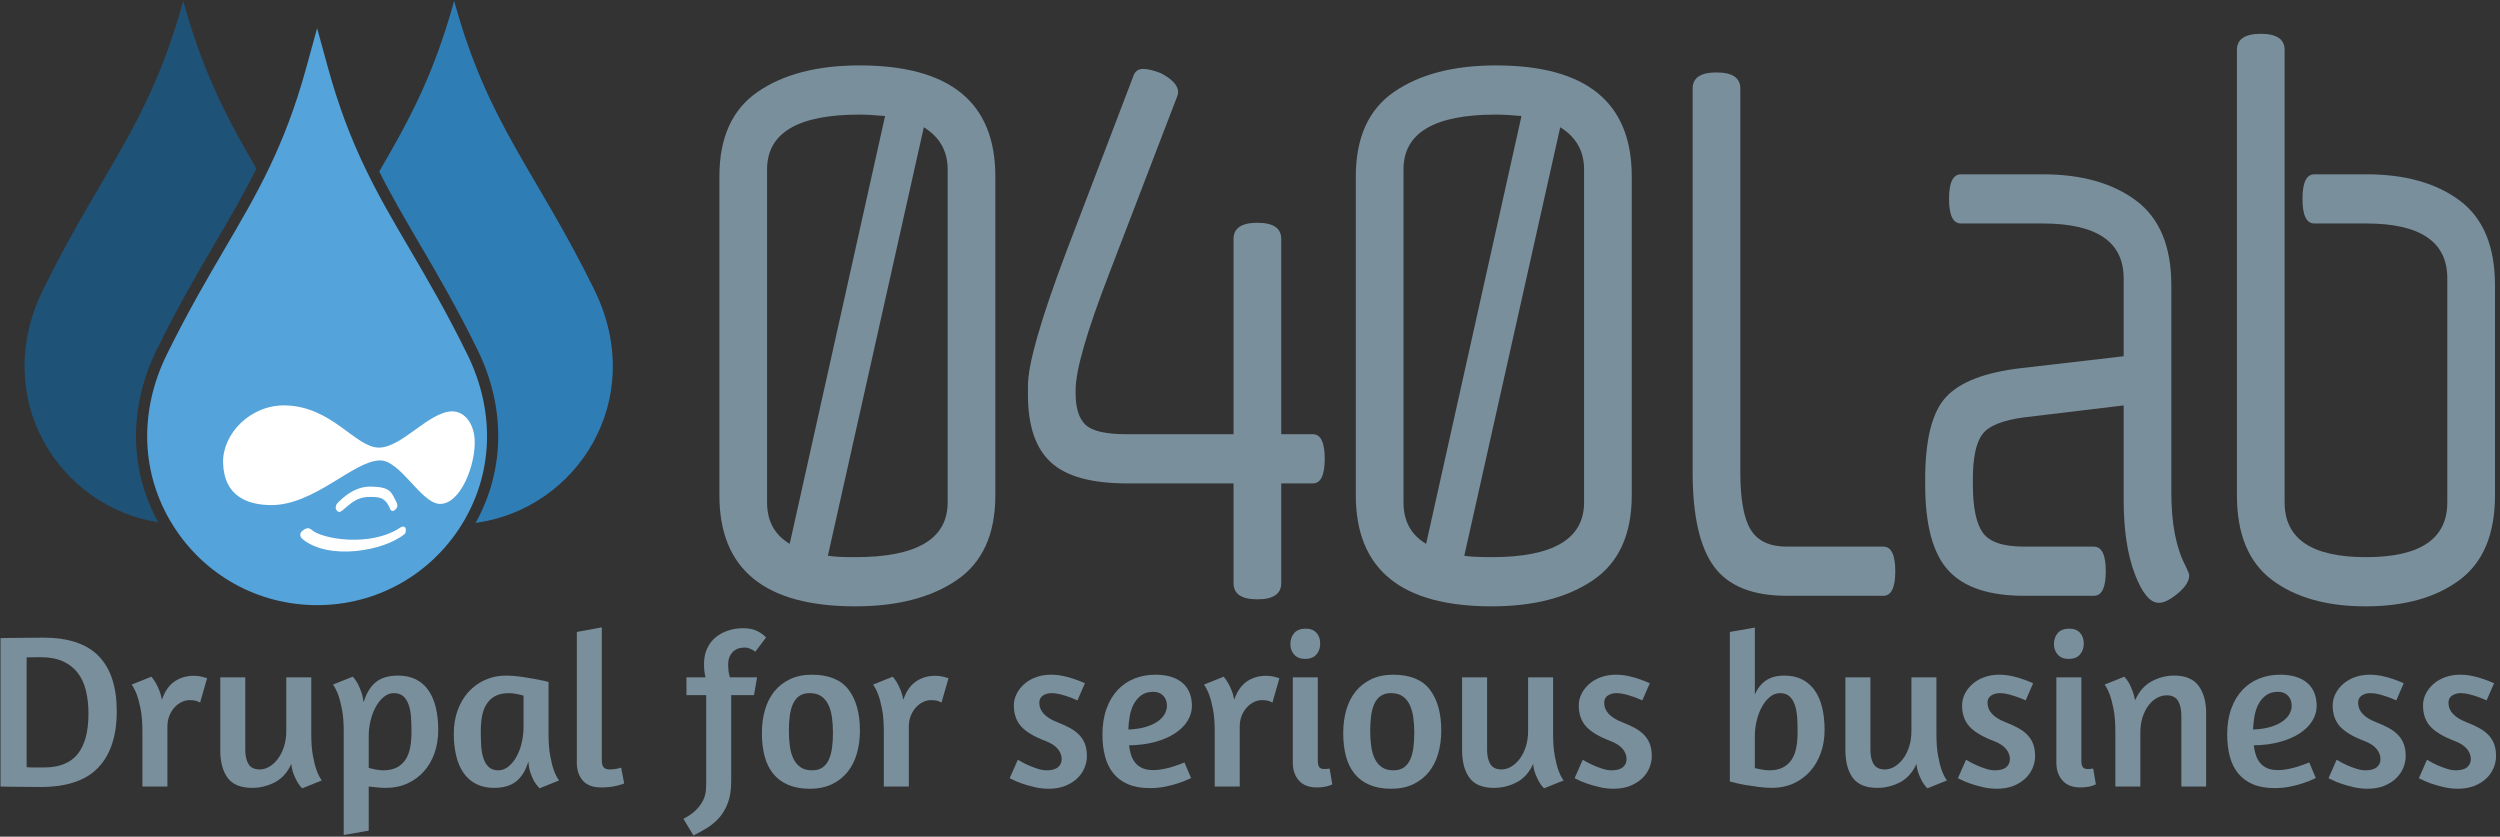
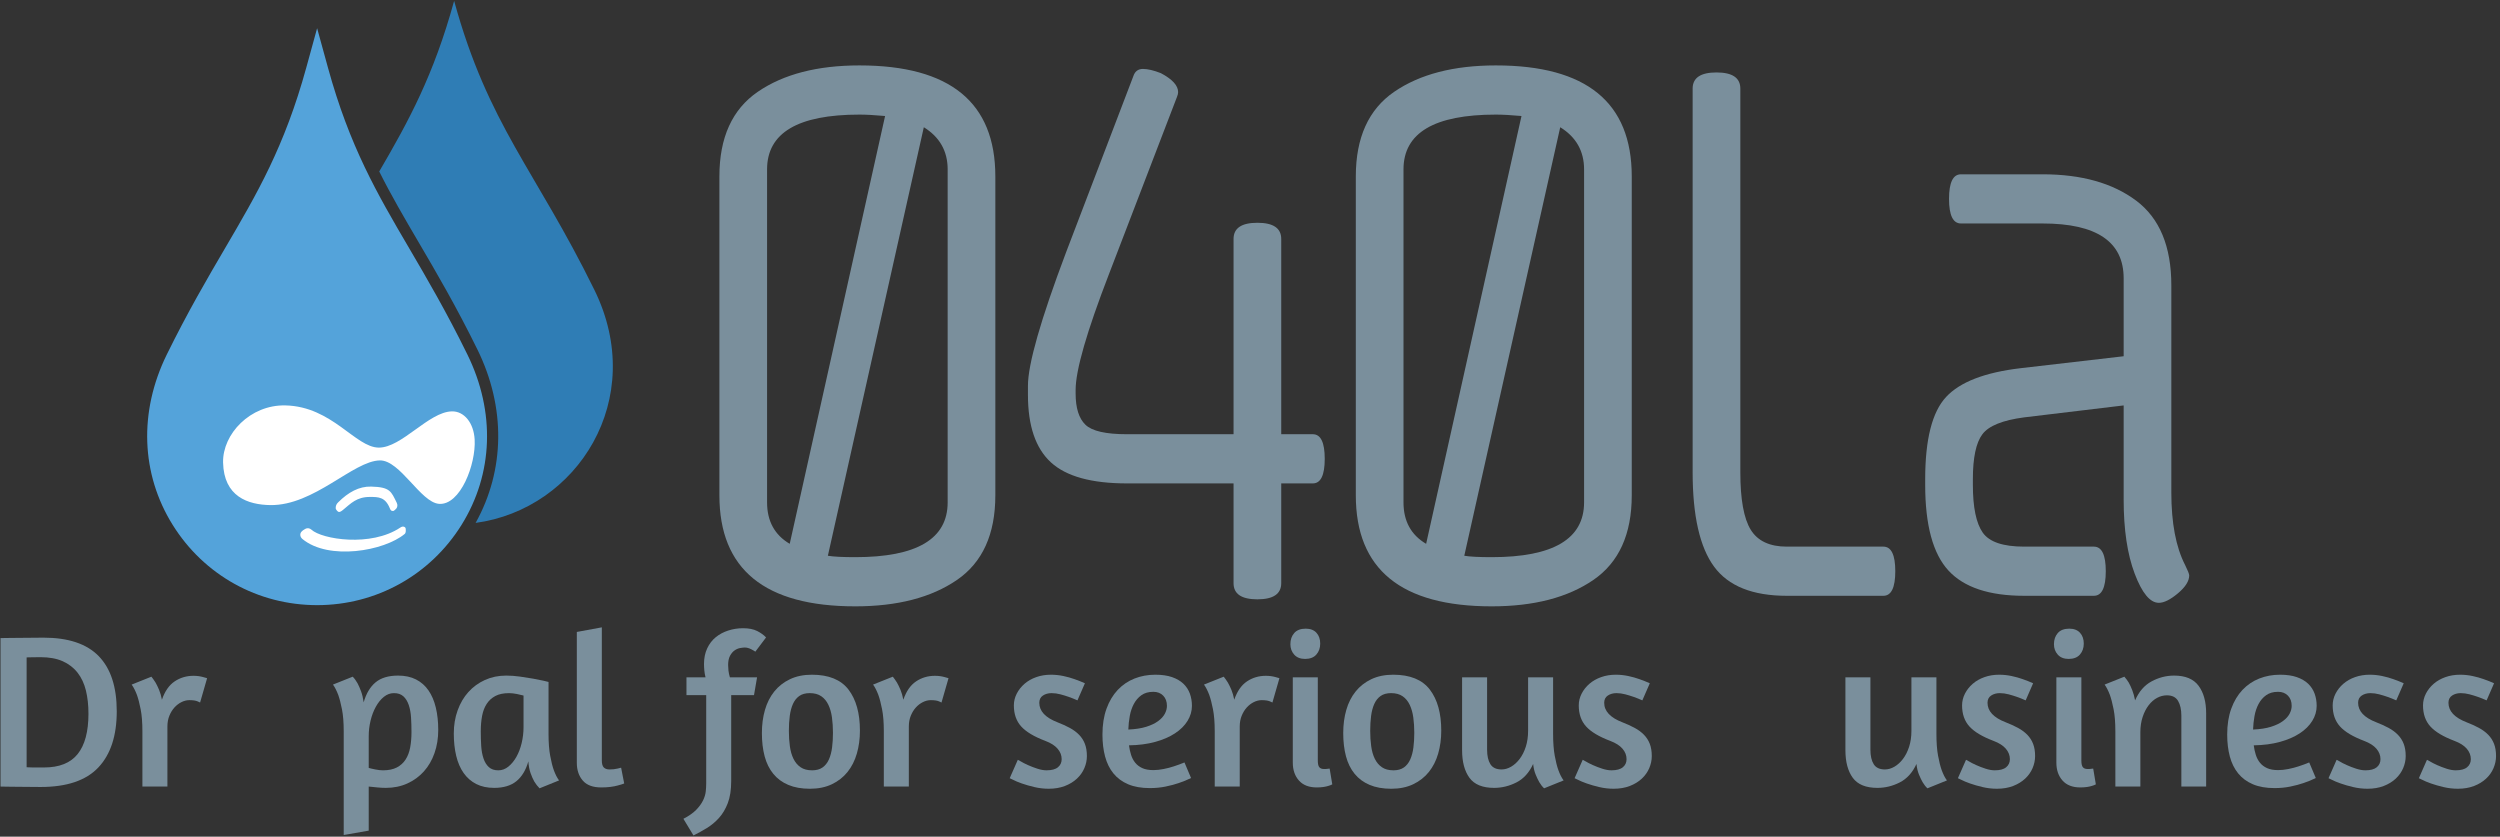
<svg xmlns="http://www.w3.org/2000/svg" xmlns:ns1="http://www.bohemiancoding.com/sketch/ns" width="499px" height="167px" viewBox="0 0 499 167" version="1.1">
  <rect x="0" y="0" width="499" height="167" fill="#333333" stroke="none" />
  <title>lablogo</title>
  <desc>Created with Sketch.</desc>
  <defs />
  <g id="Page-1" stroke="none" stroke-width="1" fill="none" fill-rule="evenodd" ns1:type="MSPage">
    <g id="lablogo" ns1:type="MSLayerGroup">
      <g id="Page-1" ns1:type="MSShapeGroup">
        <g id="lablogo">
          <g id="Page-1">
            <g id="lablogo">
              <g id="Group">
                <g id="Shape" transform="translate(4.313, 0)">
-                   <path d="M26.972,69.794 C31.203,61.172 35.182,54.382 38.694,48.395 C41.696,43.274 44.402,38.649 46.865,33.649 C41.138,23.801 36.26,14.746 32.262,0.171 C25.434,25.024 16.061,33.83 4.26,57.874 C-6.333,79.454 7.379,101.112 27.278,104.252 C21.469,93.741 21.327,81.294 26.972,69.794" fill="#1F5277" />
                  <path d="M114.333,57.874 C102.527,33.83 93.154,25.024 86.333,0.174 C82.253,15.031 77.261,24.157 71.382,34.226 C73.77,39.009 76.384,43.476 79.268,48.394 C82.781,54.384 86.761,61.174 90.994,69.793 C96.657,81.333 96.487,93.83 90.62,104.372 C110.891,101.629 125.045,79.7 114.333,57.874" fill="#2F7DB5" />
                  <path d="M88.986,70.778 C84.792,62.228 80.835,55.476 77.343,49.52 C70.975,38.656 65.48,29.281 61.138,13.474 L58.983,5.629 L56.828,13.474 C52.49,29.282 46.987,38.659 40.618,49.526 C37.128,55.483 33.173,62.233 28.972,70.778 C23.375,82.191 23.805,94.577 30.154,104.77 C36.404,114.8 47.18,120.786 58.983,120.786 C70.779,120.786 81.557,114.8 87.811,104.77 C94.16,94.577 94.588,82.191 88.986,70.778" fill="#54A3DA" />
                  <path d="M71.29,89.343 C66.609,89.314 62.005,81.135 52.66,80.92 C45.63,80.753 40.094,86.642 40.214,92.313 C40.36,99.12 45.172,100.745 49.639,100.817 C58.394,100.941 66.19,91.991 71.508,91.897 C75.549,91.83 79.648,100.289 83.317,100.568 C87.548,100.895 90.705,92.698 90.428,87.736 C90.246,84.424 88.345,82.052 85.873,82.11 C81.248,82.219 75.867,89.373 71.29,89.343 M63.189,100.262 C65.211,98.249 67.35,97.062 69.762,97.123 C73.605,97.214 73.766,98.122 74.883,100.367 C75.109,100.83 74.98,101.216 74.834,101.452 C74.754,101.58 74.314,101.998 74.166,101.998 C73.794,101.998 73.66,101.87 73.509,101.489 C72.591,99.196 71.232,99.189 69.517,99.189 C66.875,99.189 65.723,100.483 64.161,101.768 C63.774,102.089 63.409,102.333 63.115,102.085 C62.881,101.888 62.684,101.612 62.69,101.405 C62.702,100.912 62.84,100.603 63.189,100.262 M57.847,105.721 C59.922,107.641 69.722,109.248 75.614,105.286 C75.83,105.141 76.108,105.041 76.349,105.146 C76.53,105.225 76.635,105.322 76.661,105.52 C76.699,105.856 76.722,106.352 76.466,106.573 C72.373,109.981 61.311,111.93 56.05,107.585 C55.533,107.154 55.515,106.509 55.856,106.136 C56.109,105.86 56.332,105.735 56.643,105.554 C57.026,105.337 57.515,105.418 57.847,105.721" fill="#FFFFFF" />
                </g>
                <g id="Shape" transform="translate(143.548, 6.161)" fill="#7A8F9C">
                  <path d="M55.122,29.05 L55.122,92.71 C55.122,100.469 52.564,106.1 47.449,109.606 C42.332,113.111 35.573,114.865 27.167,114.865 C9.086,114.865 0.045,107.481 0.045,92.71 L0.045,29.05 C0.045,21.292 2.6,15.66 7.716,12.154 C12.832,8.649 19.592,6.896 28,6.896 C46.081,6.896 55.122,14.282 55.122,29.05 L55.122,29.05 L55.122,29.05 L55.122,29.05 L55.122,29.05 L55.122,29.05 L55.122,29.05 Z M9.56,27.648 L9.56,94.112 C9.56,97.853 11.067,100.61 14.081,102.386 L33.116,16.994 C31.052,16.806 29.347,16.713 28,16.713 C15.705,16.712 9.56,20.358 9.56,27.648 L9.56,27.648 L9.56,27.648 L9.56,27.648 L9.56,27.648 L9.56,27.648 L9.56,27.648 Z M45.605,94.112 L45.605,27.648 C45.605,24.004 44.018,21.199 40.847,19.234 L21.695,104.768 C22.803,104.955 24.627,105.049 27.166,105.049 C39.46,105.049 45.605,101.406 45.605,94.112 L45.605,94.112 L45.605,94.112 L45.605,94.112 L45.605,94.112 L45.605,94.112 L45.605,94.112 Z" />
                  <path d="M82.683,8.999 C83,8.066 83.634,7.598 84.586,7.598 C85.537,7.598 86.728,7.879 88.157,8.439 C90.455,9.653 91.605,10.916 91.605,12.224 C91.605,12.504 91.525,12.833 91.369,13.207 L77.806,48.542 C73.364,60.04 71.145,67.754 71.145,71.678 L71.145,72.379 C71.145,75.278 71.8,77.357 73.108,78.619 C74.416,79.881 77.171,80.51 81.376,80.51 L102.669,80.51 L102.669,41.531 C102.669,39.381 104.256,38.305 107.427,38.305 C110.598,38.305 112.186,39.381 112.186,41.531 L112.186,80.51 L118.49,80.51 C120.074,80.51 120.869,82.148 120.869,85.419 C120.869,88.693 120.074,90.327 118.49,90.327 L112.186,90.327 L112.186,110.24 C112.186,112.389 110.598,113.465 107.427,113.465 C104.256,113.465 102.669,112.389 102.669,110.24 L102.669,90.327 L81.376,90.327 C74.316,90.327 69.263,88.927 66.209,86.121 C63.155,83.315 61.63,78.83 61.63,72.658 L61.63,70.837 C61.63,66.536 64.168,57.657 69.242,44.195 L82.683,8.999 L82.683,8.999 L82.683,8.999 L82.683,8.999 L82.683,8.999 L82.683,8.999 L82.683,8.999 Z" />
                  <path d="M182.149,29.05 L182.149,92.71 C182.149,100.469 179.592,106.1 174.476,109.606 C169.359,113.111 162.602,114.865 154.195,114.865 C136.114,114.865 127.073,107.481 127.073,92.71 L127.073,29.05 C127.073,21.292 129.629,15.66 134.744,12.154 C139.86,8.649 146.619,6.896 155.028,6.896 C173.108,6.896 182.149,14.282 182.149,29.05 L182.149,29.05 L182.149,29.05 L182.149,29.05 L182.149,29.05 L182.149,29.05 L182.149,29.05 Z M136.589,27.648 L136.589,94.112 C136.589,97.853 138.095,100.61 141.108,102.386 L160.142,16.994 C158.08,16.806 156.375,16.713 155.028,16.713 C142.733,16.712 136.589,20.358 136.589,27.648 L136.589,27.648 L136.589,27.648 L136.589,27.648 L136.589,27.648 L136.589,27.648 L136.589,27.648 Z M172.635,94.112 L172.635,27.648 C172.635,24.004 171.046,21.199 167.874,19.234 L148.723,104.768 C149.832,104.955 151.656,105.049 154.195,105.049 C166.488,105.049 172.635,101.406 172.635,94.112 L172.635,94.112 L172.635,94.112 L172.635,94.112 L172.635,94.112 L172.635,94.112 L172.635,94.112 Z" />
                  <path d="M213.1,102.946 L232.371,102.946 C233.955,102.946 234.751,104.582 234.751,107.855 C234.751,111.129 233.955,112.76 232.371,112.76 L213.1,112.76 C206.278,112.76 201.439,110.824 198.585,106.944 C195.729,103.067 194.302,96.777 194.302,88.083 L194.302,11.522 C194.302,9.374 195.888,8.299 199.063,8.299 C202.233,8.299 203.822,9.374 203.822,11.522 L203.822,88.083 C203.822,93.507 204.514,97.339 205.903,99.584 C207.289,101.824 209.687,102.946 213.1,102.946 L213.1,102.946 L213.1,102.946 L213.1,102.946 L213.1,102.946 L213.1,102.946 L213.1,102.946 Z" />
                  <path d="M274.387,112.759 L260.469,112.759 C253.49,112.759 248.452,111.079 245.357,107.714 C242.264,104.35 240.721,98.647 240.721,90.608 L240.721,89.484 C240.721,81.54 242.108,76.072 244.885,73.08 C247.66,70.089 252.617,68.172 259.754,67.331 L280.334,64.946 L280.334,49.382 C280.334,42.091 274.941,38.445 264.156,38.445 L247.859,38.445 C246.271,38.445 245.479,36.81 245.479,33.537 C245.479,30.265 246.271,28.63 247.859,28.63 L264.156,28.63 C271.926,28.63 278.15,30.382 282.83,33.888 C287.51,37.393 289.85,43.026 289.85,50.784 L289.85,92.148 C289.85,98.225 290.761,103.038 292.587,106.592 C293.141,107.714 293.419,108.414 293.419,108.697 C293.419,109.814 292.664,111.008 291.16,112.271 C289.65,113.533 288.384,114.163 287.354,114.163 C285.609,114.163 284.003,112.226 282.535,108.343 C281.067,104.466 280.334,99.535 280.334,93.55 L280.334,74.762 L260.469,77.146 C256.185,77.709 253.409,78.83 252.141,80.51 C250.871,82.195 250.237,85.185 250.237,89.484 L250.237,90.608 C250.237,95.095 250.891,98.273 252.201,100.142 C253.509,102.014 256.266,102.946 260.469,102.946 L274.388,102.946 C275.972,102.946 276.765,104.582 276.765,107.855 C276.765,111.129 275.972,112.759 274.387,112.759 L274.387,112.759 L274.387,112.759 L274.387,112.759 L274.387,112.759 L274.387,112.759 L274.387,112.759 Z" />
-                   <path d="M328.756,38.445 L318.406,38.445 C316.821,38.445 316.027,36.81 316.027,33.537 C316.027,30.265 316.821,28.63 318.406,28.63 L328.756,28.63 C336.526,28.63 342.752,30.382 347.432,33.888 C352.112,37.393 354.451,43.026 354.451,50.784 L354.451,92.71 C354.451,100.469 352.091,106.1 347.373,109.606 C342.652,113.111 336.409,114.865 328.639,114.865 C320.866,114.865 314.641,113.111 309.96,109.606 C305.282,106.101 302.943,100.469 302.943,92.71 L302.943,3.812 C302.943,1.663 304.528,0.587 307.701,0.587 C310.873,0.587 312.461,1.663 312.461,3.812 L312.461,94.112 C312.461,101.406 317.872,105.049 328.697,105.049 C339.523,105.049 344.934,101.406 344.934,94.112 L344.934,49.382 C344.934,42.091 339.54,38.445 328.756,38.445 L328.756,38.445 L328.756,38.445 L328.756,38.445 L328.756,38.445 L328.756,38.445 L328.756,38.445 Z" />
                </g>
                <g id="Shape" transform="translate(0, 125.065)" fill="#7A8F9C">
                  <path d="M0.105,2.297 C0.309,2.297 0.747,2.291 1.418,2.276 C2.089,2.262 2.848,2.254 3.694,2.254 C4.54,2.254 5.415,2.247 6.32,2.232 C7.225,2.218 8.013,2.211 8.684,2.211 C13.644,2.211 17.321,3.444 19.714,5.909 C22.106,8.376 23.303,12.044 23.303,16.918 C23.303,21.791 22.078,25.526 19.627,28.123 C17.175,30.72 13.338,32.018 8.114,32.018 C7.209,32.018 6.327,32.01 5.467,31.996 C4.605,31.982 3.817,31.975 3.103,31.975 C2.387,31.975 1.768,31.967 1.243,31.953 C0.717,31.938 0.338,31.931 0.104,31.931 L0.104,2.297 L0.105,2.297 L0.105,2.297 L0.105,2.297 L0.105,2.297 L0.105,2.297 L0.105,2.297 Z M6.386,6.128 C5.934,6.142 5.577,6.15 5.314,6.15 L5.314,28.079 C5.635,28.109 6.051,28.123 6.561,28.123 L8.772,28.123 C11.836,28.123 14.082,27.225 15.512,25.431 C16.942,23.636 17.657,20.959 17.657,17.399 C17.657,15.707 17.489,14.167 17.154,12.781 C16.818,11.396 16.263,10.206 15.49,9.214 C14.717,8.222 13.724,7.456 12.514,6.916 C11.303,6.376 9.822,6.107 8.071,6.107 C7.4,6.106 6.839,6.113 6.386,6.128 L6.386,6.128 L6.386,6.128 L6.386,6.128 L6.386,6.128 L6.386,6.128 L6.386,6.128 Z" />
                  <path d="M36.216,15.079 C35.69,15.342 35.223,15.7 34.816,16.152 C34.406,16.604 34.071,17.152 33.809,17.793 C33.546,18.435 33.415,19.15 33.415,19.938 L33.415,31.931 L28.424,31.931 L28.424,20.901 C28.424,19.15 28.308,17.683 28.074,16.502 C27.841,15.32 27.593,14.364 27.33,13.635 C27.008,12.789 26.659,12.103 26.28,11.577 L30.219,10.002 C30.481,10.322 30.759,10.717 31.051,11.183 C31.284,11.592 31.517,12.073 31.751,12.628 C31.984,13.182 32.174,13.839 32.32,14.597 C32.903,12.906 33.749,11.686 34.859,10.942 C35.967,10.198 37.222,9.826 38.623,9.826 C39.294,9.826 39.921,9.907 40.505,10.067 C41.088,10.228 41.365,10.308 41.337,10.308 L39.936,15.167 C39.965,15.167 39.798,15.087 39.433,14.926 C39.068,14.766 38.521,14.684 37.792,14.684 C37.266,14.685 36.741,14.817 36.216,15.079 L36.216,15.079 L36.216,15.079 L36.216,15.079 L36.216,15.079 L36.216,15.079 L36.216,15.079 Z" />
-                   <path d="M57.138,10.133 L62.128,10.133 L62.128,21.382 C62.128,23.133 62.238,24.6 62.457,25.781 C62.675,26.964 62.916,27.92 63.179,28.649 C63.5,29.524 63.85,30.21 64.229,30.706 L60.334,32.282 C59.984,31.961 59.662,31.552 59.371,31.056 C59.137,30.648 58.896,30.145 58.649,29.546 C58.4,28.948 58.233,28.241 58.145,27.423 C57.357,29.146 56.248,30.371 54.819,31.101 C53.389,31.831 51.901,32.195 50.354,32.195 C48.049,32.195 46.408,31.523 45.43,30.181 C44.452,28.839 43.964,27 43.964,24.666 L43.964,10.133 L48.954,10.133 L48.954,24.578 C48.954,25.803 49.173,26.766 49.61,27.466 C50.048,28.167 50.792,28.517 51.843,28.517 C52.485,28.517 53.119,28.335 53.747,27.97 C54.374,27.605 54.943,27.087 55.454,26.416 C55.964,25.745 56.374,24.935 56.68,23.987 C56.987,23.039 57.14,21.981 57.14,20.814 L57.14,10.133 L57.138,10.133 L57.138,10.133 L57.138,10.133 L57.138,10.133 L57.138,10.133 L57.138,10.133 Z" />
                  <path d="M68.606,41.604 L68.606,20.901 C68.606,19.15 68.489,17.683 68.256,16.502 C68.022,15.32 67.775,14.364 67.512,13.635 C67.19,12.789 66.84,12.103 66.461,11.577 L70.401,10.002 C70.75,10.351 71.071,10.789 71.363,11.315 C71.596,11.752 71.83,12.285 72.064,12.912 C72.297,13.541 72.472,14.277 72.589,15.123 C73.085,13.372 73.873,12.044 74.953,11.14 C76.032,10.236 77.535,9.783 79.462,9.783 C80.833,9.783 82.022,10.038 83.029,10.549 C84.036,11.06 84.867,11.789 85.524,12.738 C86.181,13.686 86.669,14.832 86.99,16.173 C87.311,17.516 87.472,19.004 87.472,20.638 C87.472,22.301 87.223,23.841 86.727,25.256 C86.231,26.671 85.524,27.889 84.604,28.911 C83.685,29.932 82.583,30.735 81.3,31.318 C80.015,31.902 78.586,32.194 77.01,32.194 C76.455,32.194 75.894,32.165 75.325,32.106 C74.756,32.047 74.18,31.99 73.596,31.931 L73.596,40.729 L68.606,41.604 L68.606,41.604 L68.606,41.604 L68.606,41.604 L68.606,41.604 L68.606,41.604 L68.606,41.604 Z M76.616,14.029 C76.003,14.525 75.471,15.182 75.019,15.998 C74.566,16.815 74.216,17.735 73.968,18.756 C73.72,19.778 73.596,20.829 73.596,21.908 L73.596,28.21 C73.888,28.299 74.326,28.401 74.909,28.517 C75.492,28.634 76.003,28.692 76.441,28.692 C77.55,28.692 78.469,28.502 79.199,28.123 C79.928,27.744 80.512,27.219 80.95,26.546 C81.387,25.876 81.694,25.073 81.869,24.139 C82.044,23.205 82.132,22.185 82.132,21.075 C82.132,20.054 82.102,19.077 82.044,18.142 C81.985,17.208 81.832,16.377 81.584,15.647 C81.336,14.918 80.978,14.342 80.512,13.918 C80.045,13.495 79.418,13.283 78.63,13.283 C77.899,13.284 77.229,13.533 76.616,14.029 L76.616,14.029 L76.616,14.029 L76.616,14.029 L76.616,14.029 L76.616,14.029 L76.616,14.029 Z" />
                  <path d="M109.487,21.382 C109.487,23.133 109.597,24.6 109.816,25.781 C110.034,26.964 110.275,27.92 110.538,28.649 C110.859,29.524 111.209,30.21 111.588,30.706 L107.693,32.282 C107.313,31.903 106.963,31.45 106.642,30.925 C106.38,30.458 106.132,29.896 105.898,29.24 C105.664,28.583 105.519,27.803 105.46,26.898 C104.963,28.649 104.169,29.969 103.075,30.86 C101.98,31.75 100.499,32.195 98.632,32.195 C97.26,32.195 96.071,31.938 95.064,31.428 C94.057,30.918 93.218,30.188 92.547,29.24 C91.876,28.292 91.38,27.146 91.059,25.804 C90.738,24.462 90.578,22.974 90.578,21.339 C90.578,19.676 90.833,18.138 91.344,16.721 C91.854,15.307 92.569,14.089 93.488,13.067 C94.407,12.045 95.508,11.243 96.793,10.659 C98.077,10.076 99.492,9.783 101.039,9.783 C101.914,9.783 102.826,9.849 103.775,9.981 C104.723,10.112 105.606,10.25 106.423,10.396 C107.239,10.542 107.933,10.681 108.502,10.812 C109.071,10.943 109.4,11.024 109.487,11.053 L109.487,21.382 L109.487,21.382 L109.487,21.382 L109.487,21.382 L109.487,21.382 L109.487,21.382 L109.487,21.382 Z M101.477,27.948 C102.09,27.451 102.622,26.803 103.075,26 C103.527,25.198 103.877,24.279 104.126,23.242 C104.373,22.207 104.498,21.149 104.498,20.069 L104.498,13.766 C104.206,13.678 103.768,13.577 103.185,13.46 C102.601,13.344 102.076,13.285 101.609,13.285 C100.499,13.285 99.588,13.475 98.873,13.854 C98.158,14.233 97.582,14.759 97.144,15.43 C96.707,16.102 96.4,16.904 96.225,17.837 C96.05,18.771 95.962,19.793 95.962,20.901 C95.962,21.923 95.991,22.9 96.05,23.834 C96.108,24.769 96.261,25.6 96.51,26.33 C96.757,27.06 97.115,27.636 97.582,28.058 C98.048,28.482 98.676,28.693 99.464,28.693 C100.193,28.692 100.865,28.445 101.477,27.948 L101.477,27.948 L101.477,27.948 L101.477,27.948 L101.477,27.948 L101.477,27.948 L101.477,27.948 Z" />
                  <path d="M116.315,30.727 C115.527,29.808 115.134,28.634 115.134,27.204 L115.134,1.072 L120.124,0.153 L120.124,26.722 C120.124,27.394 120.255,27.861 120.518,28.123 C120.78,28.385 121.16,28.517 121.656,28.517 C121.948,28.517 122.232,28.502 122.509,28.474 C122.787,28.445 123.042,28.401 123.275,28.342 C123.538,28.284 123.771,28.226 123.976,28.167 L124.589,31.318 C124.209,31.465 123.786,31.596 123.32,31.712 C122.911,31.829 122.429,31.925 121.875,31.997 C121.32,32.07 120.693,32.107 119.993,32.107 C118.329,32.106 117.103,31.646 116.315,30.727 L116.315,30.727 L116.315,30.727 L116.315,30.727 L116.315,30.727 L116.315,30.727 L116.315,30.727 Z" />
                  <path d="M150.762,5.012 C150.675,4.924 150.405,4.765 149.953,4.531 C149.5,4.297 149.07,4.181 148.662,4.181 C148.399,4.181 148.078,4.218 147.699,4.29 C147.319,4.363 146.954,4.524 146.605,4.772 C146.255,5.02 145.955,5.377 145.707,5.844 C145.459,6.311 145.335,6.924 145.335,7.682 C145.335,8.003 145.357,8.368 145.4,8.776 C145.444,9.185 145.539,9.637 145.685,10.133 L151.112,10.133 L150.499,13.678 L145.947,13.678 L145.947,30.837 C145.947,32.588 145.721,34.055 145.269,35.236 C144.816,36.418 144.225,37.409 143.496,38.213 C142.766,39.015 141.957,39.686 141.067,40.227 C140.177,40.766 139.295,41.255 138.419,41.693 L136.406,38.367 C137.485,37.812 138.332,37.221 138.945,36.594 C139.558,35.966 140.017,35.339 140.324,34.711 C140.63,34.083 140.811,33.478 140.871,32.895 C140.929,32.311 140.958,31.786 140.958,31.319 L140.958,13.679 L137.018,13.679 L137.018,10.133 L140.826,10.133 C140.709,9.696 140.629,9.244 140.585,8.777 C140.542,8.31 140.519,7.872 140.519,7.463 C140.519,6.296 140.731,5.261 141.154,4.356 C141.577,3.451 142.146,2.707 142.861,2.123 C143.576,1.54 144.408,1.095 145.356,0.789 C146.304,0.482 147.289,0.329 148.31,0.329 C149.449,0.329 150.382,0.511 151.112,0.876 C151.841,1.241 152.439,1.671 152.906,2.167 L150.762,5.012 L150.762,5.012 L150.762,5.012 L150.762,5.012 L150.762,5.012 L150.762,5.012 L150.762,5.012 Z" />
                  <path d="M169.365,12.584 C170.881,14.569 171.641,17.297 171.641,20.769 C171.641,22.404 171.436,23.929 171.028,25.344 C170.619,26.76 170,27.985 169.167,29.021 C168.336,30.057 167.292,30.874 166.038,31.472 C164.783,32.07 163.324,32.37 161.66,32.37 C159.997,32.37 158.56,32.113 157.349,31.603 C156.138,31.093 155.139,30.356 154.351,29.393 C153.563,28.43 152.986,27.263 152.621,25.891 C152.256,24.52 152.074,22.974 152.074,21.251 C152.074,19.588 152.278,18.049 152.687,16.634 C153.096,15.219 153.715,13.993 154.548,12.957 C155.379,11.921 156.422,11.104 157.677,10.505 C158.932,9.907 160.391,9.608 162.055,9.608 C165.41,9.608 167.846,10.6 169.365,12.584 L169.365,12.584 L169.365,12.584 L169.365,12.584 L169.365,12.584 L169.365,12.584 L169.365,12.584 Z M159.538,13.853 C158.998,14.233 158.575,14.766 158.269,15.451 C157.962,16.137 157.75,16.939 157.634,17.858 C157.517,18.778 157.459,19.763 157.459,20.813 C157.459,21.893 157.525,22.914 157.656,23.878 C157.788,24.84 158.029,25.68 158.379,26.394 C158.728,27.11 159.203,27.671 159.801,28.079 C160.399,28.488 161.165,28.692 162.099,28.692 C162.946,28.692 163.638,28.502 164.178,28.123 C164.718,27.744 165.141,27.211 165.448,26.525 C165.754,25.84 165.966,25.044 166.083,24.139 C166.199,23.235 166.258,22.257 166.258,21.207 C166.258,20.127 166.192,19.105 166.061,18.142 C165.93,17.179 165.689,16.333 165.339,15.604 C164.989,14.874 164.514,14.306 163.916,13.896 C163.318,13.488 162.552,13.283 161.618,13.283 C160.77,13.284 160.078,13.474 159.538,13.853 L159.538,13.853 L159.538,13.853 L159.538,13.853 L159.538,13.853 L159.538,13.853 L159.538,13.853 Z" />
                  <path d="M184.203,15.079 C183.677,15.342 183.21,15.7 182.803,16.152 C182.393,16.604 182.058,17.152 181.796,17.793 C181.533,18.435 181.402,19.15 181.402,19.938 L181.402,31.931 L176.411,31.931 L176.411,20.901 C176.411,19.15 176.295,17.683 176.061,16.502 C175.828,15.32 175.58,14.364 175.317,13.635 C174.996,12.789 174.646,12.103 174.267,11.577 L178.206,10.002 C178.468,10.322 178.746,10.717 179.038,11.183 C179.271,11.592 179.504,12.073 179.738,12.628 C179.971,13.182 180.161,13.839 180.307,14.597 C180.89,12.906 181.736,11.686 182.846,10.942 C183.954,10.198 185.209,9.826 186.61,9.826 C187.281,9.826 187.908,9.907 188.492,10.067 C189.075,10.228 189.352,10.308 189.324,10.308 L187.923,15.167 C187.952,15.167 187.785,15.087 187.42,14.926 C187.055,14.766 186.508,14.684 185.779,14.684 C185.253,14.685 184.728,14.817 184.203,15.079 L184.203,15.079 L184.203,15.079 L184.203,15.079 L184.203,15.079 L184.203,15.079 L184.203,15.079 Z" />
                  <path d="M209.764,9.608 C210.61,9.608 211.442,9.696 212.259,9.871 C213.076,10.046 213.806,10.25 214.448,10.483 C215.206,10.746 215.907,11.024 216.549,11.316 L215.06,14.729 C214.476,14.467 213.893,14.233 213.309,14.029 C212.813,13.854 212.265,13.686 211.668,13.526 C211.069,13.366 210.478,13.285 209.895,13.285 C209.224,13.285 208.648,13.446 208.166,13.766 C207.685,14.087 207.444,14.569 207.444,15.21 C207.444,16.874 208.655,18.173 211.077,19.106 C211.981,19.457 212.798,19.829 213.528,20.222 C214.257,20.616 214.878,21.076 215.389,21.601 C215.899,22.126 216.286,22.732 216.549,23.417 C216.811,24.103 216.943,24.913 216.943,25.846 C216.943,26.663 216.775,27.466 216.439,28.254 C216.104,29.041 215.608,29.741 214.951,30.354 C214.295,30.967 213.492,31.456 212.544,31.821 C211.595,32.185 210.523,32.368 209.327,32.368 C208.364,32.368 207.415,32.259 206.482,32.04 C205.548,31.821 204.709,31.58 203.965,31.317 C203.221,31.055 202.63,30.807 202.193,30.574 L201.536,30.267 L203.155,26.59 L203.724,26.896 C204.103,27.13 204.584,27.378 205.169,27.641 C205.752,27.904 206.379,28.144 207.051,28.363 C207.722,28.581 208.334,28.691 208.889,28.691 C209.91,28.691 210.669,28.488 211.165,28.079 C211.661,27.67 211.909,27.13 211.909,26.459 C211.909,25.701 211.64,25.008 211.1,24.38 C210.56,23.752 209.75,23.235 208.671,22.826 C206.424,21.98 204.811,21.017 203.834,19.938 C202.856,18.858 202.367,17.458 202.367,15.736 C202.367,14.919 202.557,14.138 202.936,13.394 C203.315,12.649 203.834,11.993 204.49,11.424 C205.146,10.855 205.927,10.411 206.832,10.089 C207.736,9.768 208.714,9.608 209.764,9.608 L209.764,9.608 L209.764,9.608 L209.764,9.608 L209.764,9.608 L209.764,9.608 L209.764,9.608 Z" />
                  <path d="M220.86,16.392 C221.399,14.904 222.143,13.657 223.092,12.649 C224.04,11.643 225.156,10.884 226.44,10.374 C227.724,9.864 229.11,9.608 230.599,9.608 C231.912,9.608 233.028,9.769 233.948,10.089 C234.867,10.411 235.618,10.848 236.202,11.402 C236.786,11.957 237.216,12.614 237.494,13.372 C237.77,14.131 237.909,14.948 237.909,15.823 C237.909,16.874 237.617,17.874 237.034,18.822 C236.45,19.77 235.611,20.602 234.517,21.316 C233.423,22.032 232.102,22.601 230.556,23.024 C229.009,23.447 227.273,23.674 225.347,23.703 C225.434,24.374 225.572,25.009 225.763,25.606 C225.952,26.205 226.229,26.73 226.594,27.182 C226.959,27.635 227.433,27.992 228.017,28.255 C228.6,28.517 229.33,28.649 230.205,28.649 C230.847,28.649 231.533,28.576 232.262,28.43 C232.991,28.285 233.663,28.109 234.276,27.905 C235.005,27.671 235.72,27.409 236.42,27.117 L237.733,30.225 C236.974,30.605 236.157,30.94 235.282,31.232 C234.523,31.494 233.647,31.728 232.655,31.932 C231.663,32.136 230.612,32.238 229.504,32.238 C227.811,32.238 226.367,31.983 225.171,31.473 C223.974,30.963 222.996,30.24 222.238,29.306 C221.479,28.372 220.925,27.248 220.575,25.935 C220.225,24.622 220.049,23.164 220.049,21.559 C220.05,19.603 220.319,17.88 220.86,16.392 L220.86,16.392 L220.86,16.392 L220.86,16.392 L220.86,16.392 L220.86,16.392 L220.86,16.392 Z M227.819,13.7 C227.191,14.153 226.688,14.737 226.309,15.451 C225.93,16.167 225.659,16.969 225.5,17.858 C225.339,18.749 225.244,19.646 225.215,20.55 C226.615,20.492 227.804,20.309 228.783,20.003 C229.76,19.697 230.555,19.318 231.168,18.864 C231.781,18.413 232.225,17.924 232.503,17.398 C232.78,16.873 232.919,16.348 232.919,15.822 C232.919,14.976 232.671,14.297 232.175,13.787 C231.678,13.277 231.022,13.021 230.205,13.021 C229.242,13.022 228.446,13.248 227.819,13.7 L227.819,13.7 L227.819,13.7 L227.819,13.7 L227.819,13.7 L227.819,13.7 L227.819,13.7 Z" />
                  <path d="M250.251,15.079 C249.726,15.342 249.259,15.7 248.851,16.152 C248.442,16.604 248.107,17.152 247.844,17.793 C247.582,18.435 247.45,19.15 247.45,19.938 L247.45,31.931 L242.46,31.931 L242.46,20.901 C242.46,19.15 242.343,17.683 242.11,16.502 C241.876,15.32 241.629,14.364 241.366,13.635 C241.044,12.789 240.694,12.103 240.315,11.577 L244.254,10.002 C244.517,10.322 244.794,10.717 245.086,11.183 C245.319,11.592 245.553,12.073 245.787,12.628 C246.019,13.182 246.209,13.839 246.355,14.597 C246.939,12.906 247.785,11.686 248.894,10.942 C250.002,10.198 251.257,9.826 252.658,9.826 C253.329,9.826 253.957,9.907 254.541,10.067 C255.124,10.228 255.401,10.308 255.372,10.308 L253.972,15.167 C254.001,15.167 253.833,15.087 253.469,14.926 C253.103,14.766 252.557,14.684 251.827,14.684 C251.302,14.685 250.777,14.817 250.251,15.079 L250.251,15.079 L250.251,15.079 L250.251,15.079 L250.251,15.079 L250.251,15.079 L250.251,15.079 Z" />
                  <path d="M262.77,1.247 C263.266,1.801 263.514,2.517 263.514,3.392 C263.514,4.266 263.258,4.996 262.748,5.58 C262.237,6.165 261.485,6.456 260.494,6.456 C259.559,6.456 258.838,6.171 258.327,5.602 C257.816,5.033 257.561,4.34 257.561,3.523 C257.561,2.619 257.816,1.875 258.327,1.291 C258.837,0.708 259.603,0.415 260.624,0.415 C261.558,0.416 262.273,0.694 262.77,1.247 L262.77,1.247 L262.77,1.247 L262.77,1.247 L262.77,1.247 L262.77,1.247 L262.77,1.247 Z M259.268,30.727 C258.451,29.808 258.042,28.62 258.042,27.16 L258.042,10.133 L263.033,10.133 L263.033,26.722 C263.033,27.394 263.134,27.846 263.339,28.079 C263.543,28.313 263.849,28.429 264.258,28.429 L264.63,28.429 C264.761,28.429 264.885,28.415 265.002,28.385 C265.118,28.385 265.249,28.371 265.396,28.342 L265.921,31.493 C265.717,31.61 265.454,31.712 265.134,31.8 C264.871,31.887 264.543,31.96 264.149,32.018 C263.755,32.076 263.31,32.106 262.814,32.106 C261.266,32.106 260.084,31.646 259.268,30.727 L259.268,30.727 L259.268,30.727 L259.268,30.727 L259.268,30.727 L259.268,30.727 L259.268,30.727 Z" />
                  <path d="M285.399,12.584 C286.916,14.569 287.675,17.297 287.675,20.769 C287.675,22.404 287.47,23.929 287.062,25.344 C286.653,26.76 286.034,27.985 285.201,29.021 C284.369,30.057 283.326,30.874 282.071,31.472 C280.817,32.07 279.358,32.37 277.695,32.37 C276.032,32.37 274.594,32.113 273.383,31.603 C272.172,31.093 271.173,30.356 270.385,29.393 C269.598,28.43 269.021,27.263 268.656,25.891 C268.291,24.52 268.109,22.974 268.109,21.251 C268.109,19.588 268.312,18.049 268.722,16.634 C269.13,15.219 269.75,13.993 270.582,12.957 C271.414,11.921 272.457,11.104 273.712,10.505 C274.966,9.907 276.425,9.608 278.089,9.608 C281.444,9.608 283.881,10.6 285.399,12.584 L285.399,12.584 L285.399,12.584 L285.399,12.584 L285.399,12.584 L285.399,12.584 L285.399,12.584 Z M275.572,13.853 C275.032,14.233 274.609,14.766 274.303,15.451 C273.996,16.137 273.784,16.939 273.668,17.858 C273.552,18.778 273.493,19.763 273.493,20.813 C273.493,21.893 273.558,22.914 273.69,23.878 C273.822,24.84 274.062,25.68 274.412,26.394 C274.762,27.11 275.237,27.671 275.835,28.079 C276.433,28.488 277.199,28.692 278.133,28.692 C278.979,28.692 279.671,28.502 280.212,28.123 C280.751,27.744 281.174,27.211 281.481,26.525 C281.788,25.84 281.999,25.044 282.116,24.139 C282.232,23.235 282.291,22.257 282.291,21.207 C282.291,20.127 282.226,19.105 282.094,18.142 C281.963,17.179 281.722,16.333 281.372,15.604 C281.022,14.874 280.547,14.306 279.949,13.896 C279.35,13.488 278.584,13.283 277.651,13.283 C276.805,13.284 276.112,13.474 275.572,13.853 L275.572,13.853 L275.572,13.853 L275.572,13.853 L275.572,13.853 L275.572,13.853 L275.572,13.853 Z" />
                  <path d="M305.008,10.133 L309.998,10.133 L309.998,21.382 C309.998,23.133 310.108,24.6 310.326,25.781 C310.545,26.964 310.786,27.92 311.049,28.649 C311.37,29.524 311.72,30.21 312.099,30.706 L308.204,32.282 C307.854,31.961 307.532,31.552 307.241,31.056 C307.007,30.648 306.766,30.145 306.519,29.546 C306.271,28.948 306.103,28.241 306.016,27.423 C305.228,29.146 304.119,30.371 302.689,31.101 C301.259,31.831 299.771,32.195 298.225,32.195 C295.919,32.195 294.278,31.523 293.3,30.181 C292.323,28.839 291.834,27 291.834,24.666 L291.834,10.133 L296.824,10.133 L296.824,24.578 C296.824,25.803 297.043,26.766 297.48,27.466 C297.918,28.167 298.663,28.517 299.713,28.517 C300.354,28.517 300.989,28.335 301.617,27.97 C302.245,27.605 302.813,27.087 303.324,26.416 C303.834,25.745 304.243,24.935 304.549,23.987 C304.855,23.039 305.009,21.981 305.009,20.814 L305.009,10.133 L305.008,10.133 L305.008,10.133 L305.008,10.133 L305.008,10.133 L305.008,10.133 L305.008,10.133 Z" />
                  <path d="M322.517,9.608 C323.363,9.608 324.194,9.696 325.011,9.871 C325.828,10.046 326.558,10.25 327.2,10.483 C327.959,10.746 328.659,11.024 329.301,11.316 L327.813,14.729 C327.229,14.467 326.645,14.233 326.062,14.029 C325.565,13.854 325.019,13.686 324.42,13.526 C323.822,13.366 323.231,13.285 322.648,13.285 C321.976,13.285 321.4,13.446 320.919,13.766 C320.437,14.087 320.197,14.569 320.197,15.21 C320.197,16.874 321.407,18.173 323.829,19.106 C324.733,19.457 325.55,19.829 326.28,20.222 C327.01,20.616 327.63,21.076 328.141,21.601 C328.651,22.126 329.039,22.732 329.301,23.417 C329.564,24.103 329.695,24.913 329.695,25.846 C329.695,26.663 329.527,27.466 329.192,28.254 C328.856,29.041 328.36,29.741 327.704,30.354 C327.047,30.967 326.245,31.456 325.297,31.821 C324.348,32.185 323.276,32.368 322.079,32.368 C321.116,32.368 320.168,32.259 319.234,32.04 C318.3,31.821 317.462,31.58 316.718,31.317 C315.973,31.055 315.383,30.807 314.944,30.574 L314.288,30.267 L315.908,26.59 L316.477,26.896 C316.856,27.13 317.337,27.378 317.922,27.641 C318.505,27.904 319.133,28.144 319.804,28.363 C320.475,28.581 321.088,28.691 321.643,28.691 C322.663,28.691 323.422,28.488 323.918,28.079 C324.414,27.67 324.662,27.13 324.662,26.459 C324.662,25.701 324.392,25.008 323.853,24.38 C323.312,23.752 322.503,23.235 321.424,22.826 C319.176,21.98 317.564,21.017 316.587,19.938 C315.609,18.858 315.12,17.458 315.12,15.736 C315.12,14.919 315.31,14.138 315.689,13.394 C316.068,12.649 316.587,11.993 317.243,11.424 C317.899,10.855 318.68,10.411 319.585,10.089 C320.488,9.768 321.466,9.608 322.517,9.608 L322.517,9.608 L322.517,9.608 L322.517,9.608 L322.517,9.608 L322.517,9.608 L322.517,9.608 Z" />
-                   <path d="M345.277,1.072 L350.267,0.197 L350.267,13.547 C350.793,12.351 351.529,11.424 352.478,10.767 C353.425,10.111 354.644,9.782 356.133,9.782 C357.504,9.782 358.693,10.038 359.7,10.548 C360.707,11.059 361.545,11.789 362.217,12.737 C362.888,13.686 363.383,14.831 363.705,16.173 C364.026,17.516 364.186,19.004 364.186,20.638 C364.186,22.3 363.931,23.84 363.42,25.255 C362.91,26.671 362.195,27.889 361.276,28.91 C360.357,29.932 359.255,30.735 357.971,31.317 C356.687,31.901 355.271,32.193 353.725,32.193 C352.85,32.193 351.915,32.128 350.924,31.996 C349.932,31.865 349.012,31.726 348.166,31.58 C347.203,31.405 346.24,31.186 345.277,30.924 L345.277,1.072 L345.277,1.072 L345.277,1.072 L345.277,1.072 L345.277,1.072 L345.277,1.072 L345.277,1.072 Z M353.286,14.029 C352.673,14.525 352.141,15.182 351.688,15.998 C351.236,16.815 350.886,17.735 350.638,18.756 C350.39,19.778 350.266,20.829 350.266,21.908 L350.266,28.255 C350.528,28.314 350.951,28.401 351.536,28.517 C352.118,28.634 352.658,28.692 353.155,28.692 C354.234,28.692 355.139,28.502 355.868,28.124 C356.598,27.745 357.182,27.219 357.619,26.547 C358.057,25.876 358.364,25.074 358.539,24.14 C358.714,23.206 358.801,22.185 358.801,21.076 C358.801,20.055 358.772,19.078 358.714,18.143 C358.654,17.209 358.502,16.378 358.254,15.648 C358.006,14.918 357.648,14.342 357.182,13.919 C356.714,13.496 356.088,13.284 355.299,13.284 C354.57,13.284 353.899,13.533 353.286,14.029 L353.286,14.029 L353.286,14.029 L353.286,14.029 L353.286,14.029 L353.286,14.029 L353.286,14.029 Z" />
                  <path d="M381.519,10.133 L386.509,10.133 L386.509,21.382 C386.509,23.133 386.618,24.6 386.837,25.781 C387.056,26.964 387.297,27.92 387.56,28.649 C387.881,29.524 388.231,30.21 388.61,30.706 L384.715,32.282 C384.365,31.961 384.043,31.552 383.752,31.056 C383.518,30.648 383.277,30.145 383.03,29.546 C382.781,28.948 382.614,28.241 382.526,27.423 C381.738,29.146 380.629,30.371 379.2,31.101 C377.77,31.831 376.282,32.195 374.735,32.195 C372.43,32.195 370.789,31.523 369.811,30.181 C368.833,28.839 368.345,27 368.345,24.666 L368.345,10.133 L373.335,10.133 L373.335,24.578 C373.335,25.803 373.554,26.766 373.991,27.466 C374.429,28.167 375.173,28.517 376.224,28.517 C376.865,28.517 377.5,28.335 378.128,27.97 C378.755,27.605 379.324,27.087 379.835,26.416 C380.345,25.745 380.754,24.935 381.06,23.987 C381.366,23.039 381.52,21.981 381.52,20.814 L381.52,10.133 L381.519,10.133 L381.519,10.133 L381.519,10.133 L381.519,10.133 L381.519,10.133 L381.519,10.133 Z" />
                  <path d="M399.028,9.608 C399.873,9.608 400.705,9.696 401.522,9.871 C402.339,10.046 403.069,10.25 403.711,10.483 C404.469,10.746 405.17,11.024 405.812,11.316 L404.324,14.729 C403.74,14.467 403.156,14.233 402.573,14.029 C402.076,13.854 401.53,13.686 400.931,13.526 C400.333,13.366 399.742,13.285 399.159,13.285 C398.487,13.285 397.911,13.446 397.429,13.766 C396.948,14.087 396.707,14.569 396.707,15.21 C396.707,16.874 397.918,18.173 400.34,19.106 C401.244,19.457 402.061,19.829 402.791,20.222 C403.521,20.616 404.14,21.076 404.652,21.601 C405.162,22.126 405.549,22.732 405.812,23.417 C406.075,24.103 406.206,24.913 406.206,25.846 C406.206,26.663 406.038,27.466 405.703,28.254 C405.367,29.041 404.871,29.741 404.215,30.354 C403.558,30.967 402.756,31.456 401.807,31.821 C400.859,32.185 399.787,32.368 398.59,32.368 C397.627,32.368 396.678,32.259 395.745,32.04 C394.81,31.821 393.973,31.58 393.228,31.317 C392.484,31.055 391.893,30.807 391.455,30.574 L390.799,30.267 L392.419,26.59 L392.988,26.896 C393.366,27.13 393.848,27.378 394.433,27.641 C395.016,27.904 395.643,28.144 396.315,28.363 C396.986,28.581 397.599,28.691 398.153,28.691 C399.174,28.691 399.933,28.488 400.429,28.079 C400.925,27.67 401.173,27.13 401.173,26.459 C401.173,25.701 400.903,25.008 400.364,24.38 C399.823,23.752 399.014,23.235 397.935,22.826 C395.687,21.98 394.075,21.017 393.098,19.938 C392.119,18.858 391.631,17.458 391.631,15.736 C391.631,14.919 391.821,14.138 392.2,13.394 C392.579,12.649 393.098,11.993 393.754,11.424 C394.41,10.855 395.191,10.411 396.096,10.089 C396.999,9.768 397.977,9.608 399.028,9.608 L399.028,9.608 L399.028,9.608 L399.028,9.608 L399.028,9.608 L399.028,9.608 L399.028,9.608 Z" />
                  <path d="M415.178,1.247 C415.674,1.801 415.922,2.517 415.922,3.392 C415.922,4.266 415.666,4.996 415.156,5.58 C414.645,6.165 413.893,6.456 412.902,6.456 C411.967,6.456 411.246,6.171 410.735,5.602 C410.224,5.033 409.969,4.34 409.969,3.523 C409.969,2.619 410.224,1.875 410.735,1.291 C411.245,0.708 412.011,0.415 413.032,0.415 C413.967,0.416 414.682,0.694 415.178,1.247 L415.178,1.247 L415.178,1.247 L415.178,1.247 L415.178,1.247 L415.178,1.247 L415.178,1.247 Z M411.676,30.727 C410.859,29.808 410.451,28.62 410.451,27.16 L410.451,10.133 L415.441,10.133 L415.441,26.722 C415.441,27.394 415.543,27.846 415.747,28.079 C415.951,28.313 416.258,28.429 416.667,28.429 L417.039,28.429 C417.17,28.429 417.294,28.415 417.411,28.385 C417.527,28.385 417.658,28.371 417.805,28.342 L418.33,31.493 C418.126,31.61 417.863,31.712 417.543,31.8 C417.28,31.887 416.952,31.96 416.558,32.018 C416.163,32.076 415.719,32.106 415.223,32.106 C413.675,32.106 412.493,31.646 411.676,30.727 L411.676,30.727 L411.676,30.727 L411.676,30.727 L411.676,30.727 L411.676,30.727 L411.676,30.727 Z" />
                  <path d="M435.4,31.931 L435.4,17.793 C435.4,16.568 435.181,15.583 434.744,14.838 C434.306,14.094 433.562,13.722 432.512,13.722 C431.84,13.722 431.19,13.89 430.564,14.225 C429.936,14.561 429.374,15.05 428.879,15.692 C428.382,16.334 427.982,17.114 427.675,18.033 C427.369,18.953 427.215,19.981 427.215,21.119 L427.215,31.931 L422.226,31.931 L422.226,20.901 C422.226,19.15 422.109,17.683 421.876,16.502 C421.642,15.32 421.394,14.364 421.131,13.635 C420.81,12.789 420.46,12.103 420.081,11.577 L424.021,10.002 C424.312,10.322 424.604,10.717 424.896,11.183 C425.129,11.592 425.363,12.096 425.597,12.693 C425.83,13.292 426.019,13.97 426.165,14.729 C426.924,12.978 428.019,11.716 429.449,10.942 C430.878,10.17 432.381,9.782 433.956,9.782 C436.203,9.782 437.83,10.461 438.837,11.818 C439.844,13.175 440.347,15.007 440.347,17.311 L440.347,31.93 L435.4,31.93 L435.4,31.931 L435.4,31.931 L435.4,31.931 L435.4,31.931 L435.4,31.931 L435.4,31.931 Z" />
                  <path d="M445.358,16.392 C445.897,14.904 446.642,13.657 447.59,12.649 C448.538,11.643 449.654,10.884 450.939,10.374 C452.223,9.864 453.609,9.608 455.097,9.608 C456.41,9.608 457.526,9.769 458.446,10.089 C459.365,10.411 460.116,10.848 460.7,11.402 C461.283,11.957 461.714,12.614 461.991,13.372 C462.269,14.131 462.407,14.948 462.407,15.823 C462.407,16.874 462.115,17.874 461.532,18.822 C460.948,19.77 460.109,20.602 459.015,21.316 C457.921,22.032 456.6,22.601 455.054,23.024 C453.507,23.447 451.771,23.674 449.845,23.703 C449.933,24.374 450.071,25.009 450.261,25.606 C450.45,26.205 450.727,26.73 451.093,27.182 C451.458,27.635 451.931,27.992 452.515,28.255 C453.099,28.517 453.829,28.649 454.704,28.649 C455.346,28.649 456.031,28.576 456.761,28.43 C457.491,28.285 458.162,28.109 458.775,27.905 C459.505,27.671 460.22,27.409 460.92,27.117 L462.233,30.225 C461.474,30.605 460.657,30.94 459.781,31.232 C459.022,31.494 458.147,31.728 457.155,31.932 C456.163,32.136 455.113,32.238 454.004,32.238 C452.311,32.238 450.867,31.983 449.67,31.473 C448.474,30.963 447.497,30.24 446.738,29.306 C445.979,28.372 445.424,27.248 445.074,25.935 C444.724,24.622 444.549,23.164 444.549,21.559 C444.548,19.603 444.817,17.88 445.358,16.392 L445.358,16.392 L445.358,16.392 L445.358,16.392 L445.358,16.392 L445.358,16.392 L445.358,16.392 Z M452.318,13.7 C451.689,14.153 451.186,14.737 450.808,15.451 C450.428,16.167 450.158,16.969 449.998,17.858 C449.837,18.749 449.742,19.646 449.713,20.55 C451.114,20.492 452.303,20.309 453.281,20.003 C454.258,19.697 455.054,19.318 455.667,18.864 C456.279,18.413 456.724,17.924 457.001,17.398 C457.278,16.873 457.418,16.348 457.418,15.822 C457.418,14.976 457.169,14.297 456.673,13.787 C456.177,13.277 455.52,13.021 454.704,13.021 C453.74,13.022 452.944,13.248 452.318,13.7 L452.318,13.7 L452.318,13.7 L452.318,13.7 L452.318,13.7 L452.318,13.7 L452.318,13.7 Z" />
                  <path d="M472.999,9.608 C473.845,9.608 474.677,9.696 475.493,9.871 C476.31,10.046 477.04,10.25 477.682,10.483 C478.441,10.746 479.141,11.024 479.783,11.316 L478.295,14.729 C477.711,14.467 477.127,14.233 476.544,14.029 C476.047,13.854 475.501,13.686 474.903,13.526 C474.304,13.366 473.713,13.285 473.13,13.285 C472.459,13.285 471.883,13.446 471.401,13.766 C470.92,14.087 470.679,14.569 470.679,15.21 C470.679,16.874 471.889,18.173 474.311,19.106 C475.216,19.457 476.033,19.829 476.763,20.222 C477.492,20.616 478.112,21.076 478.623,21.601 C479.133,22.126 479.521,22.732 479.783,23.417 C480.046,24.103 480.178,24.913 480.178,25.846 C480.178,26.663 480.009,27.466 479.674,28.254 C479.338,29.041 478.842,29.741 478.186,30.354 C477.53,30.967 476.727,31.456 475.779,31.821 C474.831,32.185 473.758,32.368 472.562,32.368 C471.599,32.368 470.65,32.259 469.716,32.04 C468.782,31.821 467.944,31.58 467.2,31.317 C466.455,31.055 465.865,30.807 465.427,30.574 L464.771,30.267 L466.39,26.59 L466.959,26.896 C467.338,27.13 467.82,27.378 468.404,27.641 C468.987,27.904 469.615,28.144 470.286,28.363 C470.957,28.581 471.57,28.691 472.125,28.691 C473.146,28.691 473.904,28.488 474.401,28.079 C474.896,27.67 475.144,27.13 475.144,26.459 C475.144,25.701 474.874,25.008 474.335,24.38 C473.794,23.752 472.985,23.235 471.906,22.826 C469.659,21.98 468.046,21.017 467.069,19.938 C466.091,18.858 465.602,17.458 465.602,15.736 C465.602,14.919 465.792,14.138 466.171,13.394 C466.55,12.649 467.069,11.993 467.725,11.424 C468.381,10.855 469.162,10.411 470.067,10.089 C470.97,9.768 471.948,9.608 472.999,9.608 L472.999,9.608 L472.999,9.608 L472.999,9.608 L472.999,9.608 L472.999,9.608 L472.999,9.608 Z" />
                  <path d="M491.032,9.608 C491.878,9.608 492.709,9.696 493.526,9.871 C494.343,10.046 495.073,10.25 495.715,10.483 C496.474,10.746 497.174,11.024 497.816,11.316 L496.328,14.729 C495.744,14.467 495.16,14.233 494.577,14.029 C494.08,13.854 493.534,13.686 492.935,13.526 C492.337,13.366 491.746,13.285 491.163,13.285 C490.491,13.285 489.915,13.446 489.434,13.766 C488.952,14.087 488.712,14.569 488.712,15.21 C488.712,16.874 489.922,18.173 492.344,19.106 C493.248,19.457 494.065,19.829 494.795,20.222 C495.525,20.616 496.145,21.076 496.656,21.601 C497.166,22.126 497.554,22.732 497.816,23.417 C498.079,24.103 498.21,24.913 498.21,25.846 C498.21,26.663 498.042,27.466 497.707,28.254 C497.371,29.041 496.875,29.741 496.219,30.354 C495.562,30.967 494.76,31.456 493.811,31.821 C492.863,32.185 491.791,32.368 490.594,32.368 C489.631,32.368 488.683,32.259 487.749,32.04 C486.815,31.821 485.977,31.58 485.232,31.317 C484.488,31.055 483.897,30.807 483.459,30.574 L482.803,30.267 L484.423,26.59 L484.992,26.896 C485.37,27.13 485.852,27.378 486.437,27.641 C487.02,27.904 487.648,28.144 488.319,28.363 C488.99,28.581 489.603,28.691 490.157,28.691 C491.178,28.691 491.937,28.488 492.433,28.079 C492.929,27.67 493.177,27.13 493.177,26.459 C493.177,25.701 492.907,25.008 492.368,24.38 C491.827,23.752 491.018,23.235 489.939,22.826 C487.691,21.98 486.079,21.017 485.102,19.938 C484.124,18.858 483.635,17.458 483.635,15.736 C483.635,14.919 483.825,14.138 484.204,13.394 C484.583,12.649 485.102,11.993 485.758,11.424 C486.414,10.855 487.195,10.411 488.1,10.089 C489.004,9.768 489.981,9.608 491.032,9.608 L491.032,9.608 L491.032,9.608 L491.032,9.608 L491.032,9.608 L491.032,9.608 L491.032,9.608 Z" />
                </g>
              </g>
            </g>
          </g>
        </g>
      </g>
    </g>
  </g>
</svg>